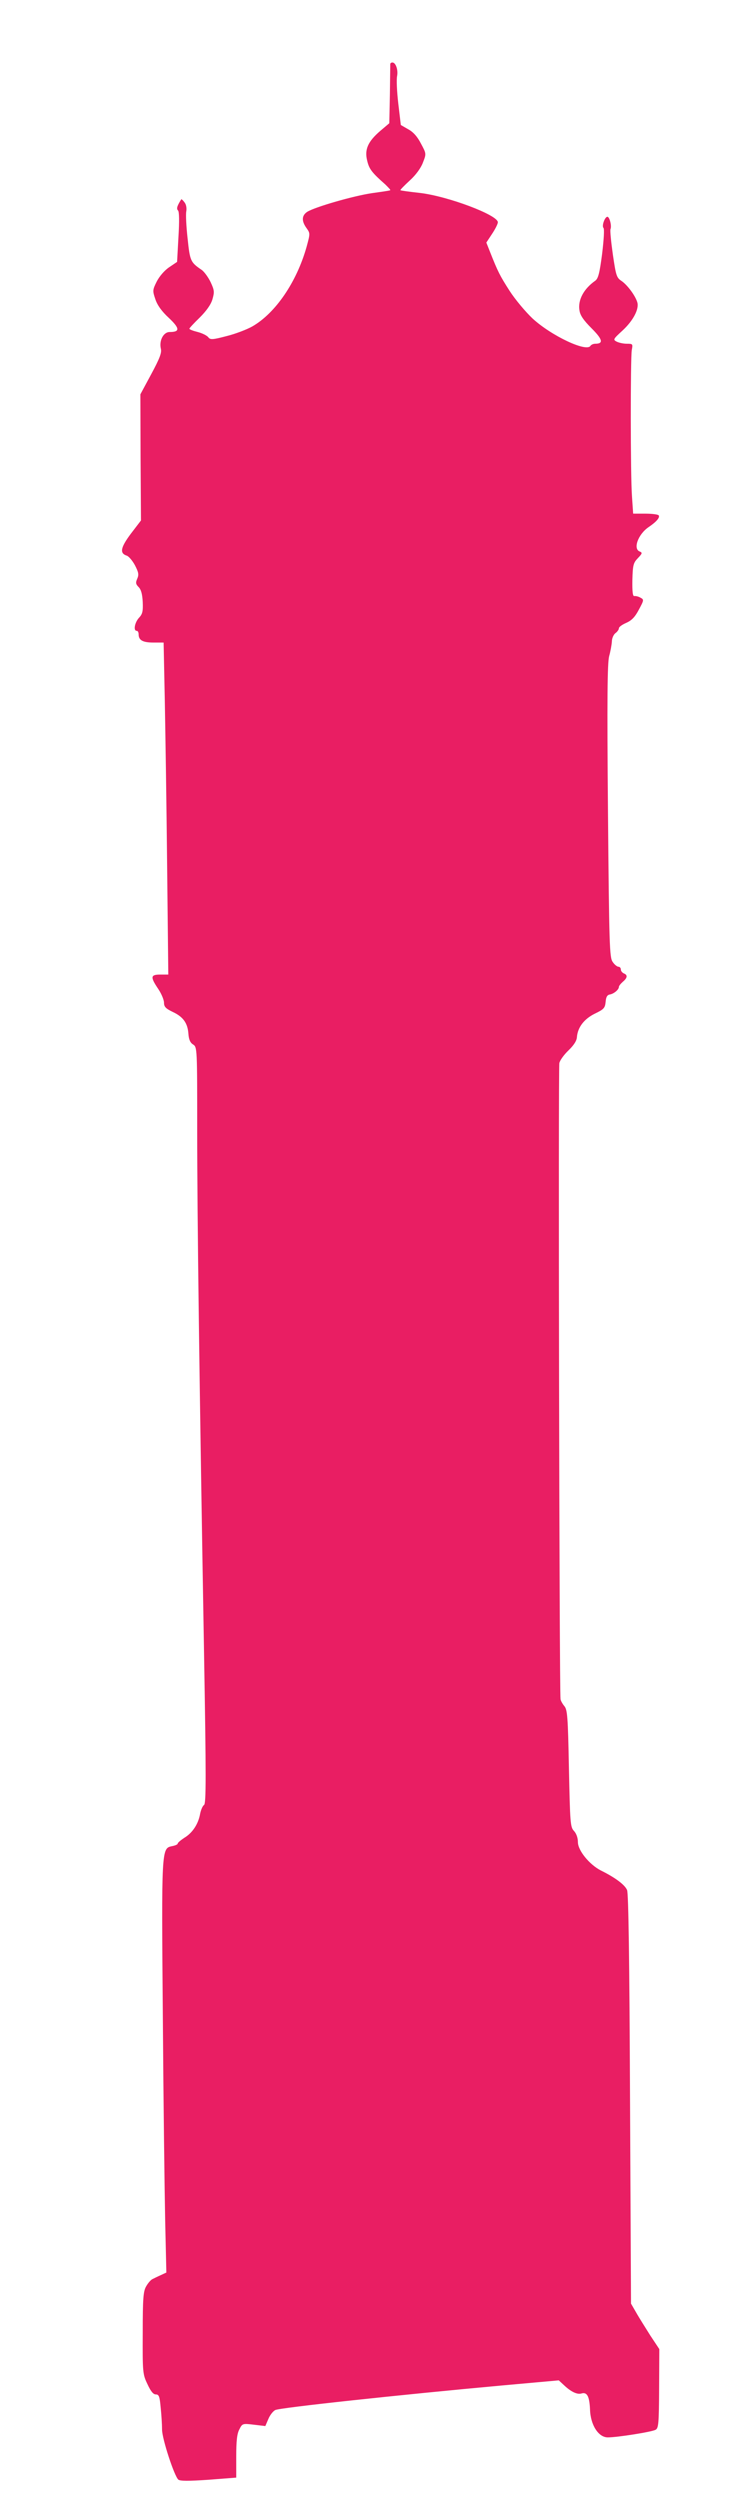
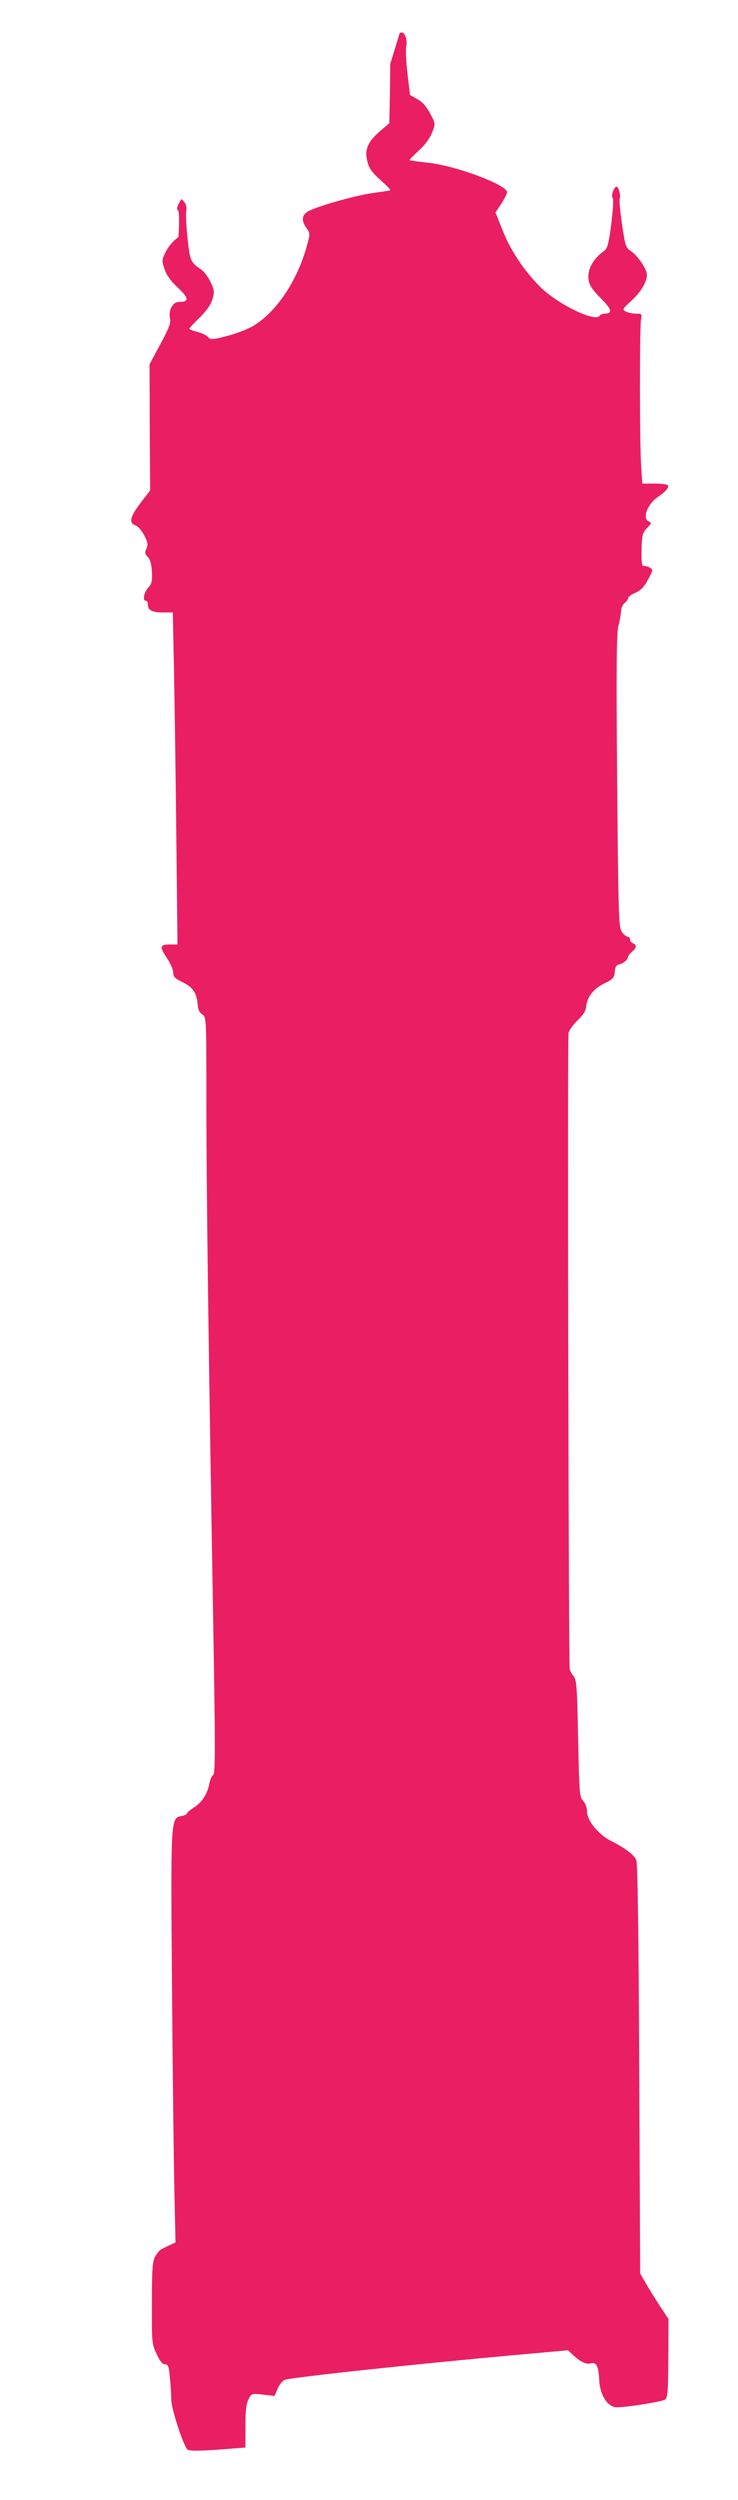
<svg xmlns="http://www.w3.org/2000/svg" version="1.0" width="378pt" height="1280pt" viewBox="0 0 378 1280" preserveAspectRatio="xMidYMid meet">
  <g transform="translate(0,1280) scale(0.1,-0.1)" fill="#e91e63" stroke="none">
-     <path d="M1999 12473 c0 -5 -1 -75 -2 -156 l-3 -148 -46 -39 c-64 -55 -82 -96 -67 -154 10 -42 24 -60 93 -121 15 -15 27 -27 25 -29 -2 -2 -44 -8 -94 -15 -95 -14 -293 -71 -332 -96 -28 -19 -29 -47 -3 -83 19 -27 19 -27 0 -97 -51 -180 -159 -338 -277 -406 -28 -16 -88 -39 -133 -50 -72 -19 -83 -19 -93 -6 -7 9 -31 21 -54 27 -24 6 -43 13 -43 17 0 3 24 29 53 57 34 34 57 66 65 93 11 38 10 47 -9 88 -12 25 -33 54 -46 63 -57 39 -60 45 -72 160 -7 62 -10 124 -7 139 3 17 0 36 -9 47 -8 11 -16 18 -17 15 -22 -35 -25 -48 -16 -57 6 -6 7 -54 2 -136 l-7 -127 -40 -27 c-24 -16 -50 -46 -64 -73 -22 -44 -22 -48 -7 -92 10 -30 33 -62 69 -95 56 -53 58 -72 4 -72 -32 0 -55 -44 -45 -86 5 -20 -6 -49 -49 -129 l-56 -104 1 -323 2 -323 -52 -68 c-53 -71 -58 -100 -21 -112 10 -3 29 -25 42 -49 19 -37 21 -48 12 -69 -9 -20 -8 -28 7 -43 13 -13 19 -37 21 -76 2 -48 -1 -62 -19 -81 -22 -24 -30 -67 -12 -67 6 0 10 -8 10 -18 0 -30 21 -42 76 -42 l52 0 6 -292 c3 -161 9 -544 12 -850 l6 -558 -41 0 c-50 0 -52 -12 -11 -73 17 -25 30 -57 30 -71 0 -21 9 -30 44 -47 54 -25 77 -57 81 -112 2 -29 9 -46 24 -55 21 -14 21 -18 21 -441 0 -434 11 -1281 35 -2671 11 -635 11 -776 0 -782 -7 -4 -16 -25 -20 -45 -9 -52 -39 -98 -81 -123 -18 -12 -34 -25 -34 -30 0 -4 -13 -10 -30 -13 -53 -11 -53 -16 -46 -872 3 -429 9 -899 12 -1045 l6 -266 -28 -13 c-16 -7 -36 -17 -44 -21 -8 -4 -22 -20 -31 -36 -15 -25 -18 -60 -18 -239 -1 -202 0 -212 24 -262 17 -37 30 -53 43 -53 16 0 20 -10 25 -68 4 -37 7 -87 7 -112 0 -47 62 -236 83 -256 9 -8 52 -8 155 -1 l142 11 0 108 c0 80 4 117 16 139 15 30 16 31 74 24 l59 -7 15 35 c8 20 24 41 36 47 22 12 648 79 1163 126 l289 26 27 -25 c36 -34 68 -49 90 -42 28 8 40 -15 43 -81 2 -80 43 -144 91 -144 49 0 226 28 245 39 15 8 17 33 18 211 l1 202 -47 71 c-25 40 -58 92 -72 117 l-26 45 -5 1045 c-3 725 -8 1053 -15 1072 -11 27 -60 64 -135 101 -58 30 -117 102 -117 145 0 22 -8 44 -20 57 -19 20 -20 40 -26 321 -5 267 -8 301 -24 319 -9 11 -18 27 -19 35 -6 45 -12 3235 -6 3257 3 14 24 43 47 65 27 26 42 49 43 68 4 50 37 93 92 120 46 22 52 29 55 60 2 25 8 36 22 38 21 4 46 25 46 39 0 5 9 16 20 26 24 20 26 35 5 43 -8 4 -15 12 -15 20 0 8 -6 14 -12 14 -7 0 -21 11 -30 25 -16 22 -18 83 -24 772 -5 577 -3 758 6 793 7 25 13 59 14 75 0 17 9 36 18 43 10 7 18 19 18 25 0 7 17 19 38 28 27 12 44 29 64 67 27 50 27 52 8 62 -10 6 -24 9 -31 8 -8 -2 -11 22 -10 82 2 77 5 88 28 112 23 24 24 28 10 34 -36 13 -9 88 45 125 40 27 59 49 52 60 -3 5 -34 9 -68 9 l-63 0 -6 88 c-8 109 -8 706 -1 750 6 31 5 32 -26 32 -17 0 -40 5 -52 11 -19 10 -17 13 31 57 55 51 86 111 75 145 -11 35 -51 88 -80 108 -26 17 -29 27 -45 136 -9 64 -15 123 -12 130 7 17 -5 63 -16 63 -13 0 -30 -47 -20 -57 5 -5 2 -58 -7 -133 -13 -100 -20 -127 -36 -138 -58 -41 -89 -98 -80 -151 3 -25 21 -51 62 -92 57 -57 62 -79 19 -79 -10 0 -21 -5 -25 -11 -20 -33 -199 51 -296 140 -36 34 -89 97 -118 142 -50 78 -60 98 -100 199 l-19 48 29 44 c16 24 30 51 30 60 0 37 -255 133 -398 150 -54 6 -99 12 -101 14 -2 2 20 24 48 50 31 28 57 64 67 91 18 46 18 46 -10 98 -18 35 -39 59 -65 73 l-38 22 -13 110 c-7 60 -10 123 -6 141 6 31 -7 69 -24 69 -6 0 -10 -3 -11 -7z" />
+     <path d="M1999 12473 c0 -5 -1 -75 -2 -156 l-3 -148 -46 -39 c-64 -55 -82 -96 -67 -154 10 -42 24 -60 93 -121 15 -15 27 -27 25 -29 -2 -2 -44 -8 -94 -15 -95 -14 -293 -71 -332 -96 -28 -19 -29 -47 -3 -83 19 -27 19 -27 0 -97 -51 -180 -159 -338 -277 -406 -28 -16 -88 -39 -133 -50 -72 -19 -83 -19 -93 -6 -7 9 -31 21 -54 27 -24 6 -43 13 -43 17 0 3 24 29 53 57 34 34 57 66 65 93 11 38 10 47 -9 88 -12 25 -33 54 -46 63 -57 39 -60 45 -72 160 -7 62 -10 124 -7 139 3 17 0 36 -9 47 -8 11 -16 18 -17 15 -22 -35 -25 -48 -16 -57 6 -6 7 -54 2 -136 c-24 -16 -50 -46 -64 -73 -22 -44 -22 -48 -7 -92 10 -30 33 -62 69 -95 56 -53 58 -72 4 -72 -32 0 -55 -44 -45 -86 5 -20 -6 -49 -49 -129 l-56 -104 1 -323 2 -323 -52 -68 c-53 -71 -58 -100 -21 -112 10 -3 29 -25 42 -49 19 -37 21 -48 12 -69 -9 -20 -8 -28 7 -43 13 -13 19 -37 21 -76 2 -48 -1 -62 -19 -81 -22 -24 -30 -67 -12 -67 6 0 10 -8 10 -18 0 -30 21 -42 76 -42 l52 0 6 -292 c3 -161 9 -544 12 -850 l6 -558 -41 0 c-50 0 -52 -12 -11 -73 17 -25 30 -57 30 -71 0 -21 9 -30 44 -47 54 -25 77 -57 81 -112 2 -29 9 -46 24 -55 21 -14 21 -18 21 -441 0 -434 11 -1281 35 -2671 11 -635 11 -776 0 -782 -7 -4 -16 -25 -20 -45 -9 -52 -39 -98 -81 -123 -18 -12 -34 -25 -34 -30 0 -4 -13 -10 -30 -13 -53 -11 -53 -16 -46 -872 3 -429 9 -899 12 -1045 l6 -266 -28 -13 c-16 -7 -36 -17 -44 -21 -8 -4 -22 -20 -31 -36 -15 -25 -18 -60 -18 -239 -1 -202 0 -212 24 -262 17 -37 30 -53 43 -53 16 0 20 -10 25 -68 4 -37 7 -87 7 -112 0 -47 62 -236 83 -256 9 -8 52 -8 155 -1 l142 11 0 108 c0 80 4 117 16 139 15 30 16 31 74 24 l59 -7 15 35 c8 20 24 41 36 47 22 12 648 79 1163 126 l289 26 27 -25 c36 -34 68 -49 90 -42 28 8 40 -15 43 -81 2 -80 43 -144 91 -144 49 0 226 28 245 39 15 8 17 33 18 211 l1 202 -47 71 c-25 40 -58 92 -72 117 l-26 45 -5 1045 c-3 725 -8 1053 -15 1072 -11 27 -60 64 -135 101 -58 30 -117 102 -117 145 0 22 -8 44 -20 57 -19 20 -20 40 -26 321 -5 267 -8 301 -24 319 -9 11 -18 27 -19 35 -6 45 -12 3235 -6 3257 3 14 24 43 47 65 27 26 42 49 43 68 4 50 37 93 92 120 46 22 52 29 55 60 2 25 8 36 22 38 21 4 46 25 46 39 0 5 9 16 20 26 24 20 26 35 5 43 -8 4 -15 12 -15 20 0 8 -6 14 -12 14 -7 0 -21 11 -30 25 -16 22 -18 83 -24 772 -5 577 -3 758 6 793 7 25 13 59 14 75 0 17 9 36 18 43 10 7 18 19 18 25 0 7 17 19 38 28 27 12 44 29 64 67 27 50 27 52 8 62 -10 6 -24 9 -31 8 -8 -2 -11 22 -10 82 2 77 5 88 28 112 23 24 24 28 10 34 -36 13 -9 88 45 125 40 27 59 49 52 60 -3 5 -34 9 -68 9 l-63 0 -6 88 c-8 109 -8 706 -1 750 6 31 5 32 -26 32 -17 0 -40 5 -52 11 -19 10 -17 13 31 57 55 51 86 111 75 145 -11 35 -51 88 -80 108 -26 17 -29 27 -45 136 -9 64 -15 123 -12 130 7 17 -5 63 -16 63 -13 0 -30 -47 -20 -57 5 -5 2 -58 -7 -133 -13 -100 -20 -127 -36 -138 -58 -41 -89 -98 -80 -151 3 -25 21 -51 62 -92 57 -57 62 -79 19 -79 -10 0 -21 -5 -25 -11 -20 -33 -199 51 -296 140 -36 34 -89 97 -118 142 -50 78 -60 98 -100 199 l-19 48 29 44 c16 24 30 51 30 60 0 37 -255 133 -398 150 -54 6 -99 12 -101 14 -2 2 20 24 48 50 31 28 57 64 67 91 18 46 18 46 -10 98 -18 35 -39 59 -65 73 l-38 22 -13 110 c-7 60 -10 123 -6 141 6 31 -7 69 -24 69 -6 0 -10 -3 -11 -7z" />
  </g>
</svg>